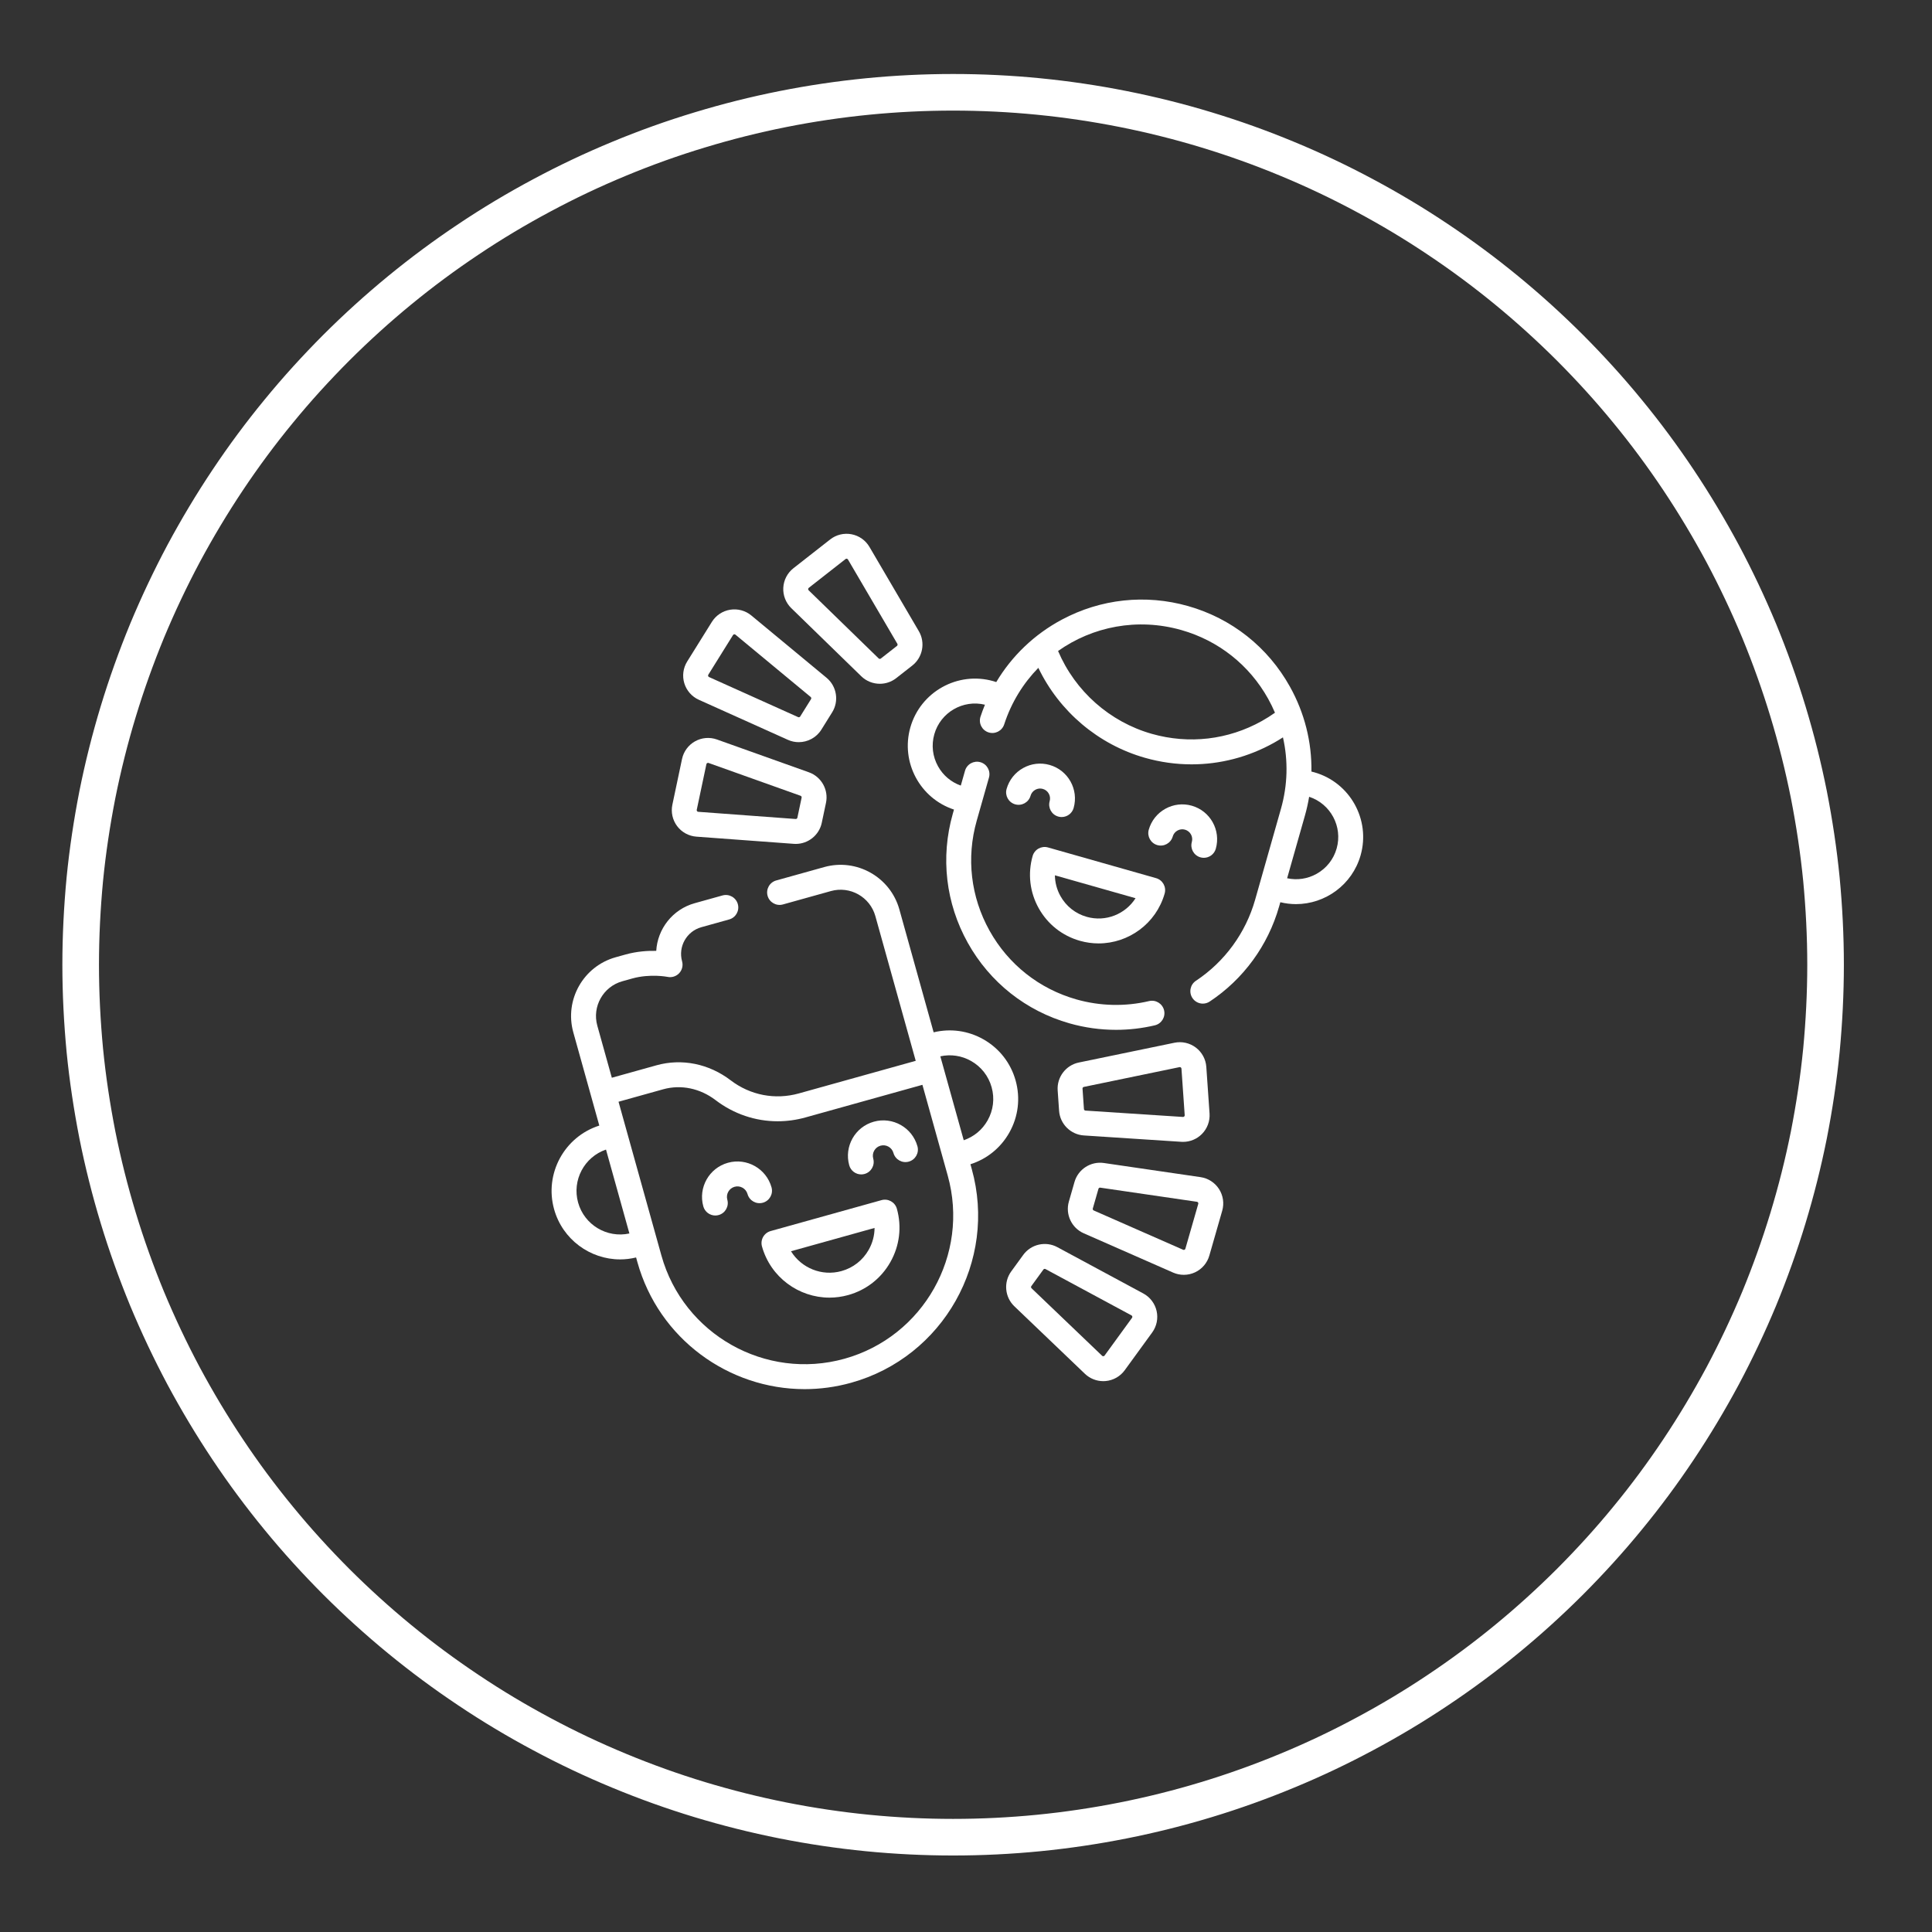
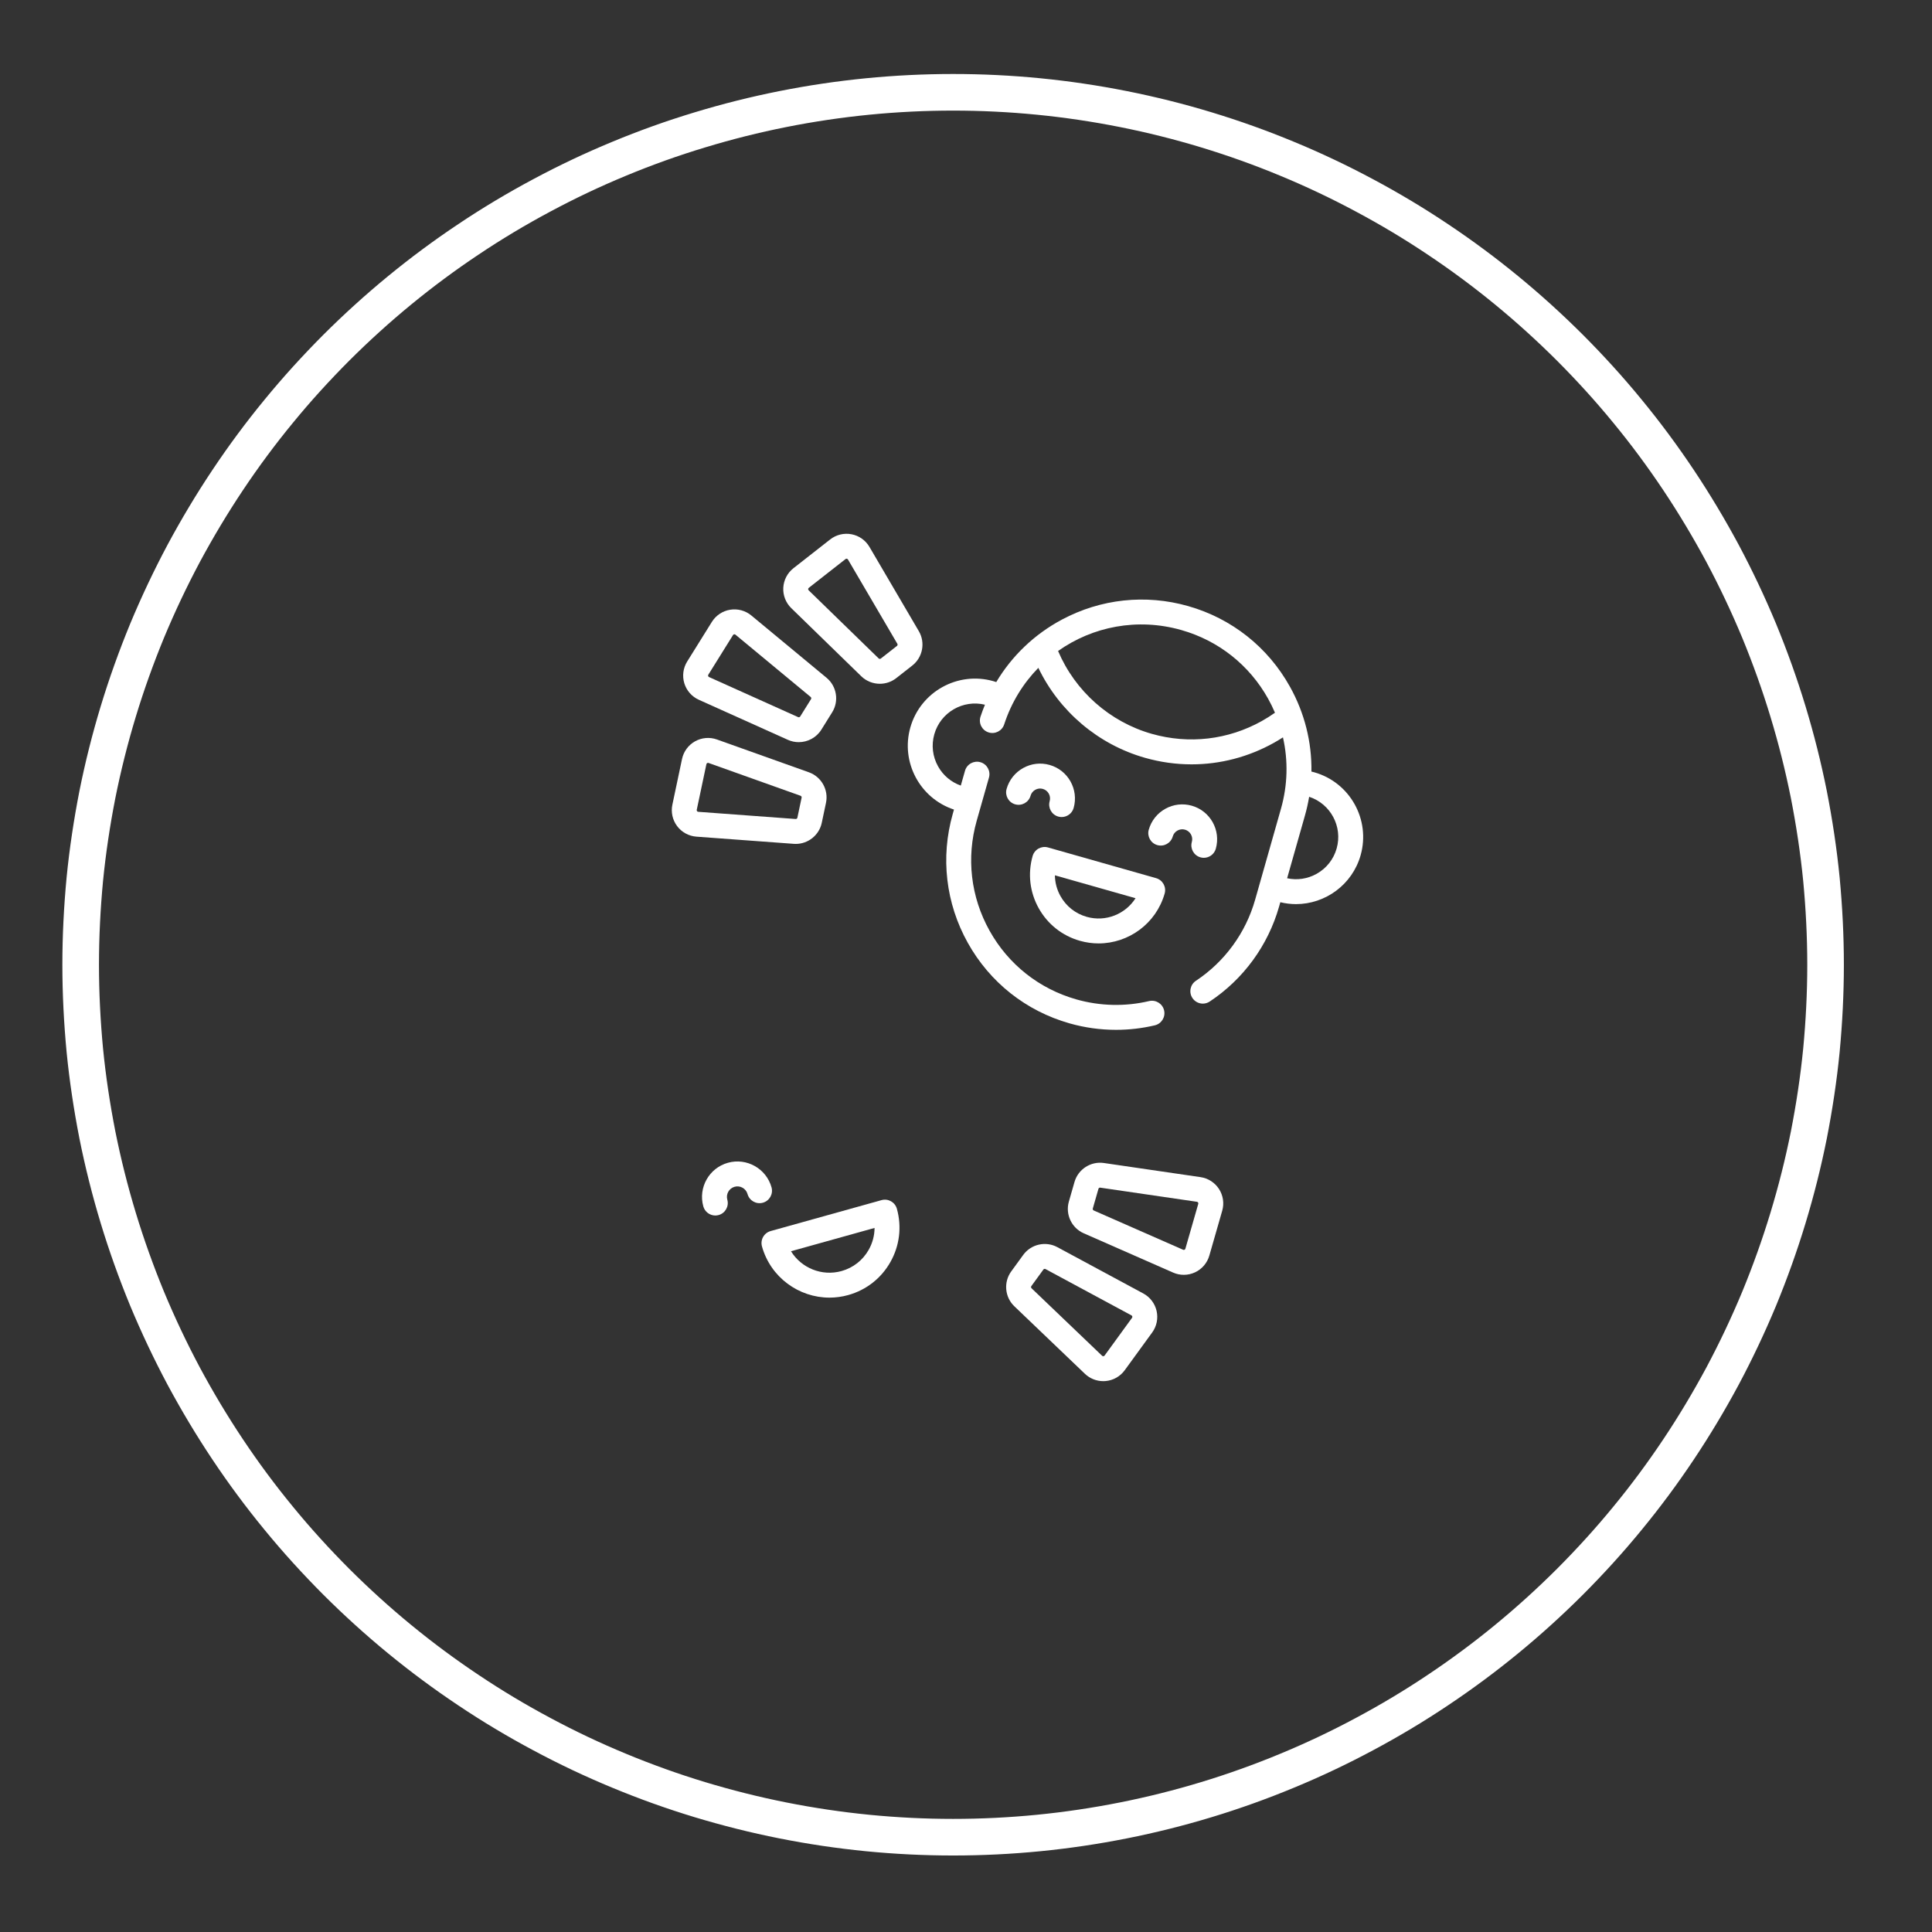
<svg xmlns="http://www.w3.org/2000/svg" width="100%" height="100%" viewBox="0 0 57 57" version="1.1" xml:space="preserve" style="fill-rule:evenodd;clip-rule:evenodd;">
  <rect x="0" y="0" width="57" height="57" fill="#333333" stroke="none" />
  <g transform="matrix(1,0,0,1,-421,-296)">
    <g>
      <g transform="matrix(0.36,0,0,-0.36,29,619.663)">
        <path d="M1238.5,820C1238.5,817.658 1238.38,815.322 1238.16,812.992C1237.93,810.661 1237.58,808.348 1237.13,806.051C1236.67,803.754 1236.1,801.486 1235.42,799.245C1234.74,797.004 1233.95,794.802 1233.06,792.638C1232.16,790.475 1231.16,788.36 1230.06,786.295C1228.95,784.23 1227.75,782.224 1226.45,780.277C1225.15,778.33 1223.76,776.451 1222.27,774.641C1220.79,772.831 1219.21,771.098 1217.56,769.442C1215.9,767.786 1214.17,766.215 1212.36,764.73C1210.55,763.244 1208.67,761.851 1206.72,760.55C1204.78,759.249 1202.77,758.047 1200.7,756.943C1198.64,755.839 1196.53,754.839 1194.36,753.943C1192.2,753.047 1190,752.258 1187.76,751.579C1185.52,750.899 1183.25,750.331 1180.95,749.874C1178.65,749.417 1176.34,749.074 1174.01,748.844C1171.68,748.615 1169.34,748.5 1167,748.5C1164.66,748.5 1162.32,748.615 1159.99,748.844C1157.66,749.074 1155.35,749.417 1153.05,749.874C1150.75,750.331 1148.49,750.899 1146.24,751.579C1144,752.258 1141.8,753.047 1139.64,753.943C1137.47,754.839 1135.36,755.839 1133.3,756.943C1131.23,758.047 1129.22,759.249 1127.28,760.55C1125.33,761.851 1123.45,763.244 1121.64,764.73C1119.83,766.215 1118.1,767.786 1116.44,769.442C1114.79,771.098 1113.21,772.831 1111.73,774.641C1110.24,776.451 1108.85,778.33 1107.55,780.277C1106.25,782.224 1105.05,784.23 1103.94,786.295C1102.84,788.36 1101.84,790.475 1100.94,792.638C1100.05,794.802 1099.26,797.004 1098.58,799.245C1097.9,801.486 1097.33,803.754 1096.87,806.051C1096.42,808.348 1096.07,810.661 1095.84,812.992C1095.62,815.322 1095.5,817.658 1095.5,820C1095.5,822.342 1095.62,824.678 1095.84,827.008C1096.07,829.339 1096.42,831.652 1096.87,833.949C1097.33,836.246 1097.9,838.515 1098.58,840.755C1099.26,842.996 1100.05,845.198 1100.94,847.362C1101.84,849.525 1102.84,851.64 1103.94,853.705C1105.05,855.77 1106.25,857.776 1107.55,859.723C1108.85,861.67 1110.24,863.549 1111.73,865.359C1113.21,867.169 1114.79,868.902 1116.44,870.558C1118.1,872.214 1119.83,873.785 1121.64,875.27C1123.45,876.756 1125.33,878.149 1127.28,879.45C1129.22,880.751 1131.23,881.953 1133.3,883.057C1135.36,884.161 1137.47,885.161 1139.64,886.057C1141.8,886.954 1144,887.742 1146.25,888.421C1148.49,889.101 1150.75,889.669 1153.05,890.126C1155.35,890.583 1157.66,890.926 1159.99,891.156C1162.32,891.385 1164.66,891.5 1167,891.5C1169.34,891.5 1171.68,891.385 1174.01,891.156C1176.34,890.926 1178.65,890.583 1180.95,890.126C1183.25,889.669 1185.52,889.101 1187.76,888.421C1190,887.741 1192.2,886.954 1194.36,886.057C1196.53,885.161 1198.64,884.161 1200.7,883.057C1202.77,881.953 1204.78,880.751 1206.72,879.45C1208.67,878.149 1210.55,876.756 1212.36,875.27C1214.17,873.785 1215.9,872.214 1217.56,870.558C1219.21,868.902 1220.79,867.169 1222.27,865.359C1223.76,863.549 1225.15,861.67 1226.45,859.723C1227.75,857.776 1228.95,855.77 1230.06,853.705C1231.16,851.64 1232.16,849.525 1233.06,847.362C1233.95,845.198 1234.74,842.996 1235.42,840.755C1236.1,838.515 1236.67,836.246 1237.13,833.949C1237.58,831.652 1237.93,829.339 1238.16,827.008C1238.38,824.678 1238.5,822.342 1238.5,820Z" style="fill:none;fill-rule:nonzero;stroke:white;stroke-width:3px;" />
      </g>
      <g transform="matrix(0.049,0,0,-0.049,436.702,346.402)">
-         <path d="M287.261,346.656C292.675,356.259 294.026,367.394 291.065,378.012C288.104,388.63 281.184,397.46 271.582,402.874C262.422,408.038 251.868,409.495 241.697,407.05L221.058,481.054C215.619,500.551 195.332,511.988 175.837,506.551L146.928,498.488C142.938,497.375 140.606,493.239 141.718,489.249C142.83,485.259 146.969,482.926 150.957,484.04L179.866,492.103C191.395,495.315 203.392,488.555 206.608,477.024L230.911,389.884L160.513,370.25C146.242,366.271 131.293,369.15 119.494,378.152C106.377,388.158 90.087,391.454 74.801,387.189L47.938,379.697L39.193,411.054C35.977,422.584 42.742,434.58 54.271,437.796L60.227,439.457C71.053,442.476 81.399,440.445 81.477,440.43C84.041,439.892 86.698,440.733 88.488,442.644C90.278,444.556 90.941,447.263 90.238,449.785C87.766,458.645 92.965,467.864 101.824,470.335L118.59,475.011C122.58,476.123 124.912,480.26 123.8,484.25C122.688,488.241 118.55,490.571 114.561,489.459L97.795,484.783C84.424,481.054 75.444,469.232 74.675,456.091C69.573,456.209 63.014,455.805 56.198,453.904L50.242,452.243C30.746,446.806 19.307,426.52 24.744,407.023L40.396,350.903C19.367,344.204 7.205,321.937 13.182,300.507C18.266,282.282 34.89,270.32 52.949,270.32C56.122,270.32 59.339,270.714 62.546,271.484L63.339,268.639C76.209,222.493 118.299,192.206 164.025,192.206C173.292,192.206 182.71,193.451 192.062,196.059C247.561,211.538 280.12,269.282 264.641,324.781L263.851,327.612C273.819,330.786 282.097,337.496 287.261,346.656L287.261,346.656ZM27.63,304.541C23.875,318.003 31.366,331.988 44.427,336.45L58.516,285.932C45.03,282.991 31.385,291.079 27.63,304.541L27.63,304.541ZM188.032,210.512C140.5,197.257 91.044,225.141 77.788,272.673L51.969,365.25L78.831,372.742C89.547,375.73 101.053,373.356 110.397,366.227C121.377,357.85 134.427,353.491 147.775,353.491C153.355,353.491 158.989,354.253 164.543,355.803L234.941,375.437L250.191,320.757C263.448,273.224 235.563,223.769 188.032,210.512L188.032,210.512ZM274.195,354.023C270.998,348.353 265.929,344.157 259.819,342.074L245.73,392.592C252.038,393.972 258.546,393.005 264.215,389.808C270.327,386.361 274.732,380.741 276.616,373.982C278.501,367.224 277.641,360.135 274.195,354.023Z" style="fill:white;fill-rule:nonzero;" />
-       </g>
+         </g>
      <g transform="matrix(0.049,0,0,-0.049,436.702,353.705)">
        <path d="M210.328,455.05L143.546,436.425C141.63,435.891 140.005,434.617 139.027,432.884C138.05,431.151 137.801,429.101 138.336,427.185C143.53,408.564 160.515,396.343 178.966,396.343C182.705,396.343 186.506,396.845 190.279,397.898C201.128,400.923 210.149,407.993 215.68,417.803C221.212,427.614 222.592,438.991 219.567,449.841C218.455,453.83 214.317,456.162 210.328,455.05L210.328,455.05ZM202.615,425.17C199.051,418.85 193.239,414.295 186.25,412.346C174.324,409.022 162.004,414.223 155.814,424.274L206.128,438.307C206.1,433.749 204.915,429.25 202.615,425.17L202.615,425.17Z" style="fill:white;fill-rule:nonzero;" />
      </g>
      <g transform="matrix(0.049,0,0,-0.049,436.702,350.097)">
        <path d="M144.093,389.102C140.934,400.422 129.155,407.066 117.83,403.909C106.508,400.751 99.865,388.97 103.022,377.647C103.947,374.331 106.96,372.16 110.243,372.16C110.909,372.16 111.588,372.25 112.262,372.437C116.252,373.55 118.584,377.686 117.472,381.676C116.535,385.032 118.504,388.524 121.86,389.46C125.215,390.396 128.709,388.427 129.644,385.071C130.758,381.081 134.896,378.748 138.884,379.862C142.874,380.975 145.206,385.112 144.093,389.102Z" style="fill:white;fill-rule:nonzero;" />
      </g>
      <g transform="matrix(0.049,0,0,-0.049,436.702,347.684)">
-         <path d="M205.686,379.404C194.364,376.246 187.72,364.466 190.877,353.143C191.802,349.827 194.815,347.655 198.098,347.655C198.764,347.655 199.443,347.745 200.117,347.932C204.106,349.045 206.439,353.181 205.327,357.171C204.391,360.527 206.36,364.02 209.716,364.956C213.07,365.891 216.564,363.923 217.499,360.567C218.613,356.577 222.751,354.243 226.739,355.358C230.728,356.471 233.06,360.608 231.948,364.598C228.789,375.92 217.008,382.564 205.686,379.404L205.686,379.404Z" style="fill:white;fill-rule:nonzero;" />
-       </g>
+         </g>
      <g transform="matrix(0.049,0,0,-0.049,436.702,328.102)">
        <path d="M470.922,190.127C470.341,190.292 469.754,190.439 469.166,190.578C469.438,208.288 465.065,225.838 456.207,241.722C442.921,265.547 421.152,282.773 394.91,290.225C369.328,297.49 342.323,294.589 318.874,282.05C302.33,273.204 288.809,260.217 279.403,244.47C278.818,244.665 278.228,244.849 277.635,245.017C256.184,251.107 233.772,238.612 227.677,217.158C221.737,196.24 233.473,174.421 253.948,167.695L253.213,165.107C245.761,138.865 248.974,111.293 262.26,87.467C275.546,63.641 297.316,46.416 323.557,38.964C332.679,36.374 342.1,35.075 351.515,35.075C359.369,35.075 367.219,35.979 374.879,37.791C378.91,38.745 381.405,42.785 380.452,46.816C379.499,50.848 375.452,53.339 371.428,52.389C357.066,48.993 341.931,49.34 327.655,53.394C305.267,59.751 286.696,74.447 275.361,94.773C264.026,115.099 261.285,138.622 267.643,161.009L275.012,186.959C276.144,190.943 273.83,195.091 269.846,196.223C265.863,197.355 261.714,195.042 260.582,191.057L258.05,182.142C252.222,184.208 247.399,188.266 244.36,193.715C241.049,199.652 240.25,206.522 242.106,213.06C245.851,226.242 259.39,234.042 272.589,230.831C271.621,228.468 270.711,226.074 269.914,223.624C268.634,219.685 270.788,215.454 274.727,214.172C278.661,212.894 282.897,215.045 284.178,218.985C288.486,232.231 295.645,243.725 304.743,253.033C317.342,226.798 340.782,206.859 368.967,198.855C378.227,196.226 387.651,194.924 397.018,194.924C414.202,194.924 431.191,199.306 446.606,207.908C448.447,208.935 450.248,210.036 452.023,211.174C455.215,197.126 454.869,182.424 450.823,168.179L435.268,113.405C429.59,93.411 416.934,76.083 399.629,64.613C396.176,62.324 395.233,57.67 397.522,54.217C398.965,52.04 401.349,50.86 403.78,50.86C405.203,50.86 406.642,51.265 407.917,52.11C428.205,65.559 443.043,85.872 449.698,109.308L450.437,111.911C453.584,111.154 456.74,110.767 459.855,110.767C477.481,110.768 493.731,122.395 498.779,140.169C504.874,161.624 492.375,184.035 470.922,190.127L470.922,190.127ZM439.299,221.01C418.981,209.67 395.459,206.927 373.067,213.287C347.727,220.483 326.888,238.993 316.623,263.179C337.389,277.889 364.366,283.307 390.813,275.796C413.201,269.439 431.773,254.743 443.107,234.417C444.638,231.671 445.999,228.862 447.216,226.01C444.675,224.214 442.031,222.533 439.299,221.01L439.299,221.01ZM484.351,144.268C482.495,137.729 478.203,132.306 472.266,128.995C466.816,125.955 460.581,125.038 454.537,126.343L465.254,164.083C466.319,167.832 467.158,171.608 467.789,175.397C480.692,171.179 488.091,157.439 484.351,144.268L484.351,144.268Z" style="fill:white;fill-rule:nonzero;" />
      </g>
      <g transform="matrix(0.049,0,0,-0.049,436.702,332.95)">
        <path d="M329.759,187.622C333.518,186.555 337.304,186.046 341.031,186.046C359.037,186.046 375.637,197.925 380.795,216.083C381.927,220.067 379.613,224.215 375.629,225.347L310.562,243.826C306.58,244.957 302.43,242.645 301.298,238.66C298.282,228.042 299.582,216.887 304.958,207.246C310.333,197.607 319.141,190.638 329.759,187.622L329.759,187.622ZM363.27,213.263C357.186,203.689 345.311,198.798 333.856,202.052C327.093,203.972 321.483,208.412 318.059,214.552C315.889,218.442 314.762,222.72 314.716,227.052L363.27,213.263Z" style="fill:white;fill-rule:nonzero;" />
      </g>
      <g transform="matrix(0.049,0,0,-0.049,436.702,326.798)">
        <path d="M316.728,136.872C317.413,136.678 318.102,136.585 318.78,136.585C322.049,136.585 325.054,138.739 325.991,142.039C329.15,153.168 322.667,164.793 311.539,167.954C306.146,169.485 300.482,168.825 295.589,166.096C290.693,163.366 287.154,158.893 285.624,153.502C284.493,149.518 286.806,145.37 290.791,144.239C294.774,143.109 298.923,145.422 300.054,149.406C300.491,150.942 301.499,152.217 302.894,152.995C304.29,153.773 305.904,153.962 307.442,153.525C310.615,152.624 312.463,149.31 311.562,146.137C310.43,142.15 312.743,138.003 316.728,136.872L316.728,136.872Z" style="fill:white;fill-rule:nonzero;" />
      </g>
      <g transform="matrix(0.049,0,0,-0.049,436.702,329.192)">
        <path d="M402.327,161.183C403.012,160.989 403.701,160.896 404.38,160.896C407.648,160.896 410.653,163.049 411.591,166.349C414.751,177.478 408.269,189.103 397.139,192.265C391.748,193.795 386.082,193.136 381.189,190.407C376.294,187.678 372.755,183.205 371.224,177.814C370.092,173.83 372.406,169.682 376.39,168.55C380.371,167.421 384.522,169.731 385.654,173.716C386.091,175.253 387.099,176.528 388.495,177.306C389.89,178.085 391.505,178.273 393.042,177.836C396.215,176.935 398.063,173.621 397.162,170.449C396.029,166.463 398.342,162.315 402.327,161.183Z" style="fill:white;fill-rule:nonzero;" />
      </g>
      <g transform="matrix(0.049,0,0,-0.049,436.702,351.943)">
        <path d="M402.395,432.939L344.196,441.446C336.31,442.597 328.716,437.694 326.516,430.039L323.113,418.189C320.915,410.534 324.755,402.344 332.046,399.139L385.891,375.468C387.943,374.566 390.134,374.116 392.326,374.116C394.645,374.116 396.965,374.621 399.114,375.629C403.292,377.588 406.419,381.256 407.693,385.692L415.451,412.705C416.724,417.141 416.02,421.909 413.518,425.786C411.015,429.664 406.961,432.271 402.395,432.939ZM401.032,416.846L393.274,389.833C393.192,389.546 393.013,389.337 392.744,389.211C392.473,389.084 392.198,389.081 391.928,389.201L338.083,412.872C337.632,413.07 337.395,413.576 337.531,414.049L340.934,425.898C341.056,426.325 341.451,426.614 341.884,426.614C341.931,426.614 341.979,426.611 342.026,426.603L400.225,418.096C400.52,418.053 400.751,417.904 400.913,417.654C401.075,417.404 401.115,417.132 401.032,416.846L401.032,416.846Z" style="fill:white;fill-rule:nonzero;" />
      </g>
      <g transform="matrix(0.049,0,0,-0.049,436.702,344.52)">
-         <path d="M316.379,333.688L317.233,321.39C317.785,313.445 324.194,307.062 332.142,306.544L390.835,302.716C391.184,302.693 391.53,302.682 391.877,302.682C396.114,302.682 400.194,304.366 403.204,307.389C406.461,310.659 408.144,315.175 407.825,319.779L405.877,347.817C405.557,352.421 403.264,356.66 399.587,359.448C395.909,362.237 391.206,363.298 386.689,362.365L329.09,350.454C321.292,348.842 315.828,341.635 316.379,333.688L316.379,333.688ZM332.128,335.765L389.727,347.676C389.8,347.691 389.872,347.699 389.942,347.699C390.152,347.699 390.347,347.631 390.525,347.496C390.762,347.316 390.893,347.074 390.914,346.777L392.863,318.739C392.884,318.442 392.787,318.184 392.577,317.973C392.367,317.762 392.107,317.664 391.813,317.684L333.12,321.512C332.629,321.544 332.232,321.938 332.199,322.429C332.199,322.429 332.199,322.43 332.198,322.43L331.344,334.728C331.309,335.22 331.647,335.665 332.128,335.765L332.128,335.765Z" style="fill:white;fill-rule:nonzero;" />
-       </g>
+         </g>
      <g transform="matrix(0.049,0,0,-0.049,436.702,357.407)">
        <path d="M367.941,474.401L316.161,502.299C309.149,506.079 300.33,504.07 295.647,497.628L288.396,487.657C288.396,487.657 288.395,487.657 288.395,487.656C283.712,481.215 284.52,472.206 290.274,466.7L332.776,426.04C335.764,423.182 339.727,421.605 343.826,421.605C344.302,421.605 344.778,421.626 345.256,421.669C349.852,422.081 354.045,424.458 356.759,428.19L373.289,450.922C376.002,454.654 376.971,459.375 375.946,463.874C374.921,468.375 372.003,472.212 367.941,474.401L367.941,474.401ZM361.157,459.745L344.628,437.014C344.452,436.773 344.213,436.638 343.916,436.611C343.63,436.583 343.359,436.675 343.145,436.881L300.644,477.54C300.289,477.88 300.239,478.437 300.528,478.835L307.78,488.807C308.068,489.203 308.611,489.33 309.047,489.095L360.826,461.197C361.089,461.055 361.255,460.836 361.321,460.546C361.387,460.256 361.332,459.985 361.157,459.745L361.157,459.745Z" style="fill:white;fill-rule:nonzero;" />
      </g>
      <g transform="matrix(0.049,0,0,-0.049,436.702,320.082)">
-         <path d="M100.318,70.133L153.959,46.005C156.062,45.06 158.279,44.609 160.473,44.609C165.858,44.609 171.094,47.329 174.087,52.132L180.607,62.595L180.608,62.595C184.819,69.355 183.369,78.283 177.236,83.363L131.938,120.882C128.384,123.825 123.736,125.089 119.177,124.35C114.622,123.611 110.61,120.94 108.169,117.023L93.306,93.17C90.866,89.253 90.236,84.475 91.579,80.06C92.923,75.645 96.108,72.026 100.318,70.133L100.318,70.133ZM106.037,85.237L120.899,109.091C121.056,109.344 121.286,109.497 121.58,109.545C121.639,109.554 121.696,109.559 121.753,109.559C121.979,109.559 122.186,109.482 122.369,109.33L167.667,71.811C168.046,71.498 168.136,70.946 167.876,70.528L161.356,60.065C161.096,59.648 160.563,59.482 160.111,59.686L106.47,83.813C106.199,83.936 106.017,84.142 105.93,84.427C105.843,84.711 105.879,84.984 106.037,85.237L106.037,85.237Z" style="fill:white;fill-rule:nonzero;" />
+         <path d="M100.318,70.133L153.959,46.005C156.062,45.06 158.279,44.609 160.473,44.609C165.858,44.609 171.094,47.329 174.087,52.132L180.607,62.595L180.608,62.595C184.819,69.355 183.369,78.283 177.236,83.363L131.938,120.882C128.384,123.825 123.736,125.089 119.177,124.35C114.622,123.611 110.61,120.94 108.169,117.023L93.306,93.17C90.866,89.253 90.236,84.475 91.579,80.06C92.923,75.645 96.108,72.026 100.318,70.133L100.318,70.133M106.037,85.237L120.899,109.091C121.056,109.344 121.286,109.497 121.58,109.545C121.639,109.554 121.696,109.559 121.753,109.559C121.979,109.559 122.186,109.482 122.369,109.33L167.667,71.811C168.046,71.498 168.136,70.946 167.876,70.528L161.356,60.065C161.096,59.648 160.563,59.482 160.111,59.686L106.47,83.813C106.199,83.936 106.017,84.142 105.93,84.427C105.843,84.711 105.879,84.984 106.037,85.237L106.037,85.237Z" style="fill:white;fill-rule:nonzero;" />
      </g>
      <g transform="matrix(0.049,0,0,-0.049,436.702,326.839)">
        <path d="M98.858,125.616L157.516,121.289C157.909,121.26 158.299,121.246 158.687,121.246C166.16,121.246 172.771,126.523 174.335,133.931L176.883,145.994C178.529,153.786 174.113,161.681 166.612,164.357L111.215,184.12C106.868,185.67 102.066,185.268 98.037,183.015C94.01,180.762 91.152,176.88 90.2,172.366L84.391,144.866C83.438,140.35 84.481,135.645 87.254,131.956C90.027,128.265 94.256,125.955 98.858,125.616L98.858,125.616ZM99.067,141.765L104.876,169.265C104.938,169.556 105.101,169.777 105.36,169.922C105.514,170.008 105.673,170.051 105.836,170.051C105.947,170.051 106.061,170.03 106.175,169.99L161.573,150.227C162.036,150.061 162.309,149.574 162.208,149.092L159.66,137.029C159.558,136.548 159.125,136.225 158.62,136.247L99.962,140.574C99.665,140.596 99.424,140.728 99.245,140.966C99.065,141.205 99.005,141.474 99.067,141.765L99.067,141.765Z" style="fill:white;fill-rule:nonzero;" />
      </g>
      <g transform="matrix(0.049,0,0,-0.049,436.702,316.145)">
        <path d="M198.144,3.929C201.217,0.938 205.254,-0.583 209.305,-0.583C212.778,-0.583 216.26,0.534 219.154,2.801L228.859,10.404C228.859,10.404 228.86,10.404 228.86,10.405C235.129,15.317 236.82,24.202 232.794,31.073L203.059,81.821C200.726,85.803 196.788,88.582 192.254,89.445C187.718,90.311 183.036,89.171 179.405,86.325L157.28,68.993C153.647,66.147 151.422,61.872 151.175,57.264C150.927,52.656 152.682,48.167 155.989,44.948L198.144,3.929ZM166.531,57.184L188.657,74.517C188.837,74.658 189.036,74.729 189.251,74.729C189.316,74.729 189.382,74.723 189.45,74.709C189.742,74.653 189.967,74.495 190.118,74.238L219.851,23.49C220.101,23.065 219.996,22.515 219.608,22.211L209.904,14.61C209.518,14.305 208.958,14.335 208.605,14.679L166.451,55.698C166.238,55.906 166.138,56.162 166.153,56.459C166.169,56.757 166.296,57 166.531,57.184Z" style="fill:white;fill-rule:nonzero;" />
      </g>
    </g>
  </g>
</svg>